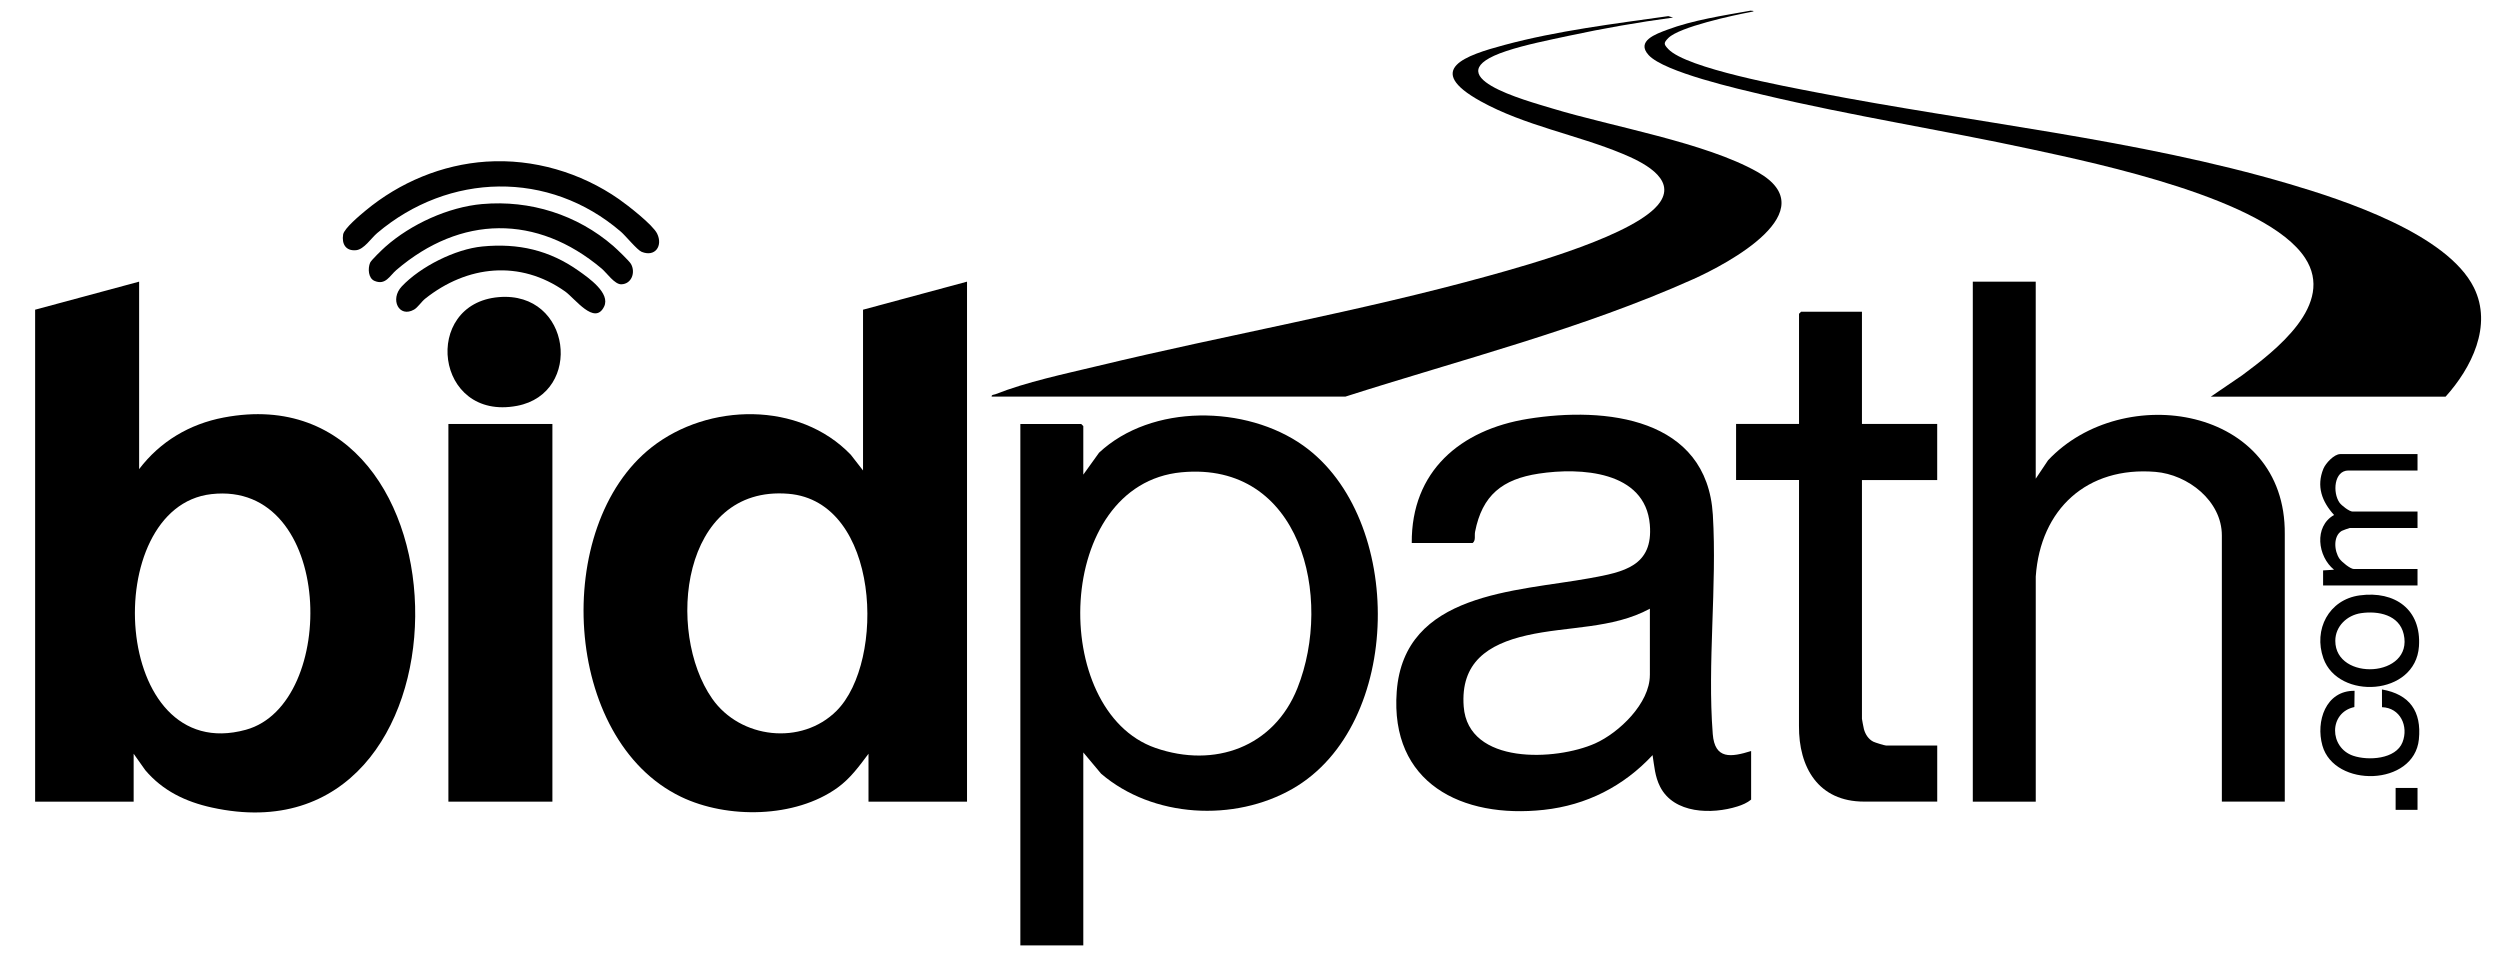
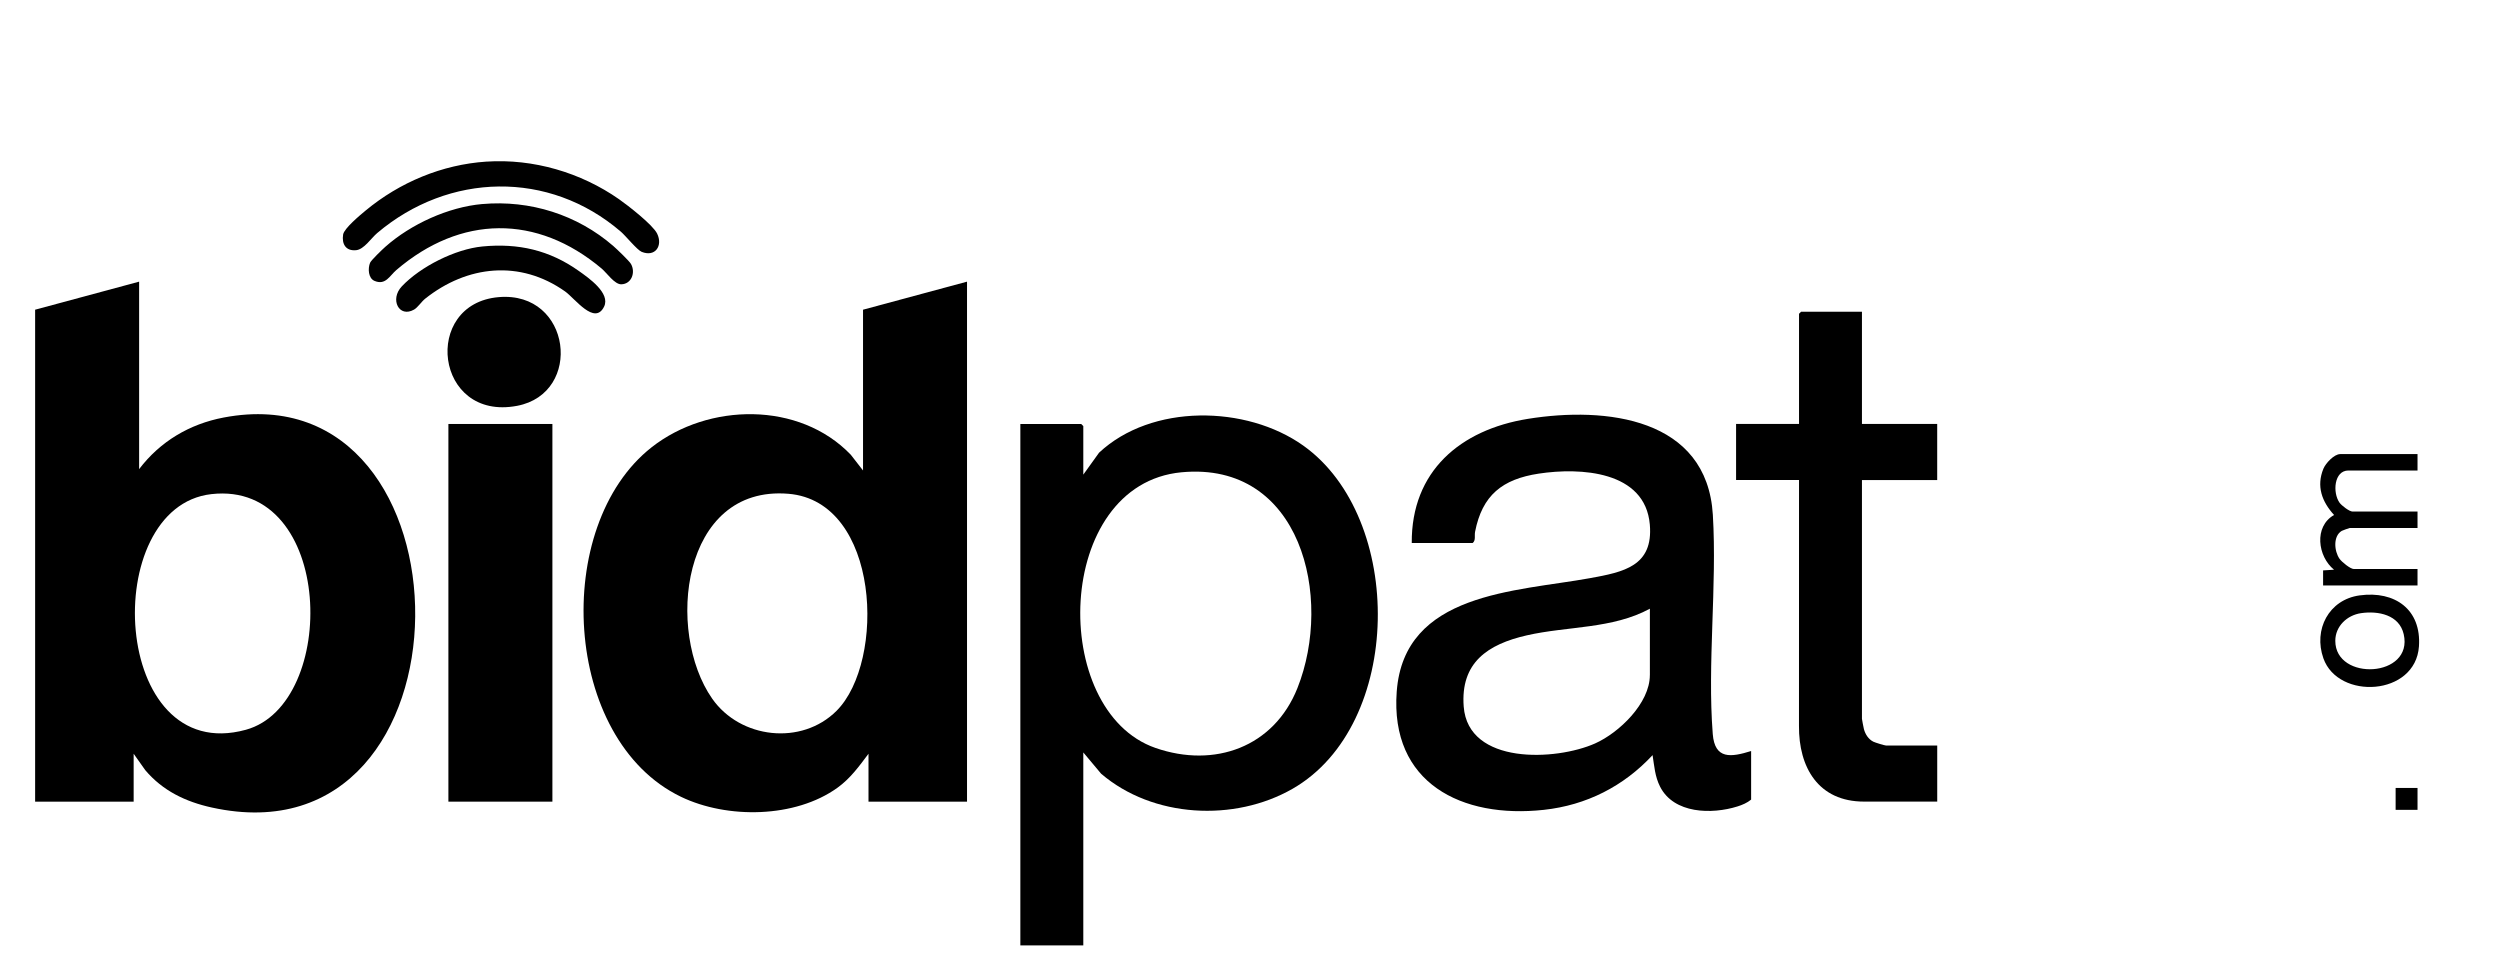
<svg xmlns="http://www.w3.org/2000/svg" id="Layer_1" version="1.1" viewBox="0 0 1000 388.8">
  <path d="M55.65,112.66v74.99c8.4-11.06,20.15-18.04,33.82-20.64,102.4-19.49,103.46,179.76-4.71,156.01-10.49-2.3-19.65-6.68-26.65-14.95l-4.65-6.57v19.16H14.05V123.88l41.6-11.22ZM84.54,197.65c-45.07,5.11-40.19,109.1,13.8,94.26,37.21-10.22,35.53-99.85-13.8-94.26Z" />
  <path d="M386.81,112.66v208h-39.41v-19.16c-3.74,4.99-7.28,9.9-12.41,13.59-16.94,12.2-44.12,12.52-62.57,3.64-47.54-22.86-51.81-108.38-11.76-139.83,22.69-17.81,59.07-18.44,79.64,2.98l4.91,6.31v-64.31l41.6-11.22ZM334.61,284.34c19.77-19.75,17.48-83.81-19.25-86.83-42.89-3.53-49.17,55.21-30.49,81.94,11.24,16.08,35.75,18.86,49.74,4.89Z" />
  <path d="M433.33,189.84l6.29-8.76c20.99-19.65,58.87-19.08,81.68-2.85,40.73,28.97,40.15,111.74-4.22,137.25-23.33,13.41-56.01,11.69-76.65-6.02l-7.11-8.49v77.18h-25.18v-208.54h24.36l.82.82v19.43ZM472.63,188.91c-51.1,4.79-53.1,95.47-10.43,110.27,23.63,8.2,47.38-.33,56.78-23.96,14.41-36.22,1.48-90.79-46.35-86.31Z" />
-   <path d="M814.29,112.66v78.82l4.94-7.38c29.95-31.85,95.17-21.67,94.68,29.55v107s-25.17,0-25.17,0v-106.46c0-13.86-13.59-24.37-26.56-25.44-27.35-2.26-46.02,14.88-47.88,41.87v90.04h-25.18V112.66h25.18Z" />
-   <path d="M396.66,158.64c-.12-.8.92-.72,1.51-.95,12.38-4.91,27.68-8.12,40.74-11.26,52.05-12.55,104.93-21.81,156.56-36.11,15.66-4.34,59.71-16.56,68.54-29.44,6.67-9.73-7.84-16.4-15.02-19.39-18.34-7.62-39.15-11.23-56.74-20.99-22.99-12.75-5.85-18.37,9.44-22.49,21.32-5.74,43.77-8.46,65.62-11.56l1.93.57c-13.96,1.89-27.93,4.33-41.7,7.29-8.02,1.73-17.35,3.56-25.07,6.13-29.62,9.84,7.81,19.7,18.61,22.99,23.9,7.26,61.05,13.55,81.92,25.36,27.67,15.66-11.83,36.65-25.72,42.88-44.33,19.88-92.9,32.18-139.13,46.98h-141.49Z" />
-   <path d="M884.36,158.64l12.53-8.54c13.29-9.87,37.35-28.31,25.14-46.92-15.44-23.55-82.27-37.61-109.27-43.44-35.68-7.71-71.88-13.35-107.39-21.78-9.87-2.34-39.69-9.11-45.92-15.93-5.15-5.64,2.99-8.45,7.33-10.09,10.39-3.91,22.46-5.71,33.39-7.67,1.81.07,1.6.27.01.56-6.74,1.25-28.56,5.98-32.86,10.39-1.91,1.96-1.87,2.44,0,4.42,7.33,7.73,47.44,15.02,59.3,17.33,62.49,12.15,127.89,18.58,188.94,36.57,21.82,6.43,63.33,20.01,74,41.5,7.54,15.2-.98,32.17-11.32,43.62h-93.87Z" />
  <path d="M744.78,124.7v44.88h30.1v22.44h-30.1v95.51c0,.23.66,3.66.79,4.14.58,2.07,1.78,4,3.75,5,.69.35,4.51,1.53,5.04,1.53h20.53v22.44h-29.28c-18.23,0-26.17-13.63-26.02-30.36l.02-98.27h-25.18v-22.44h25.18v-44.06l.82-.82h24.36Z" />
  <rect x="179.36" y="169.59" width="41.6" height="151.07" />
  <path d="M199.49,118.85c29.13-2.47,33.9,38.43,7.36,43.48-32.97,6.28-38.22-40.86-7.36-43.48Z" />
  <path d="M194.57,64.65c18.74-1.25,37.76,4.35,53.05,15.04,3.55,2.48,13.53,10.24,15.24,13.77,2.36,4.88-.8,9.47-6.19,7.28-1.82-.74-6.36-6.37-8.34-8.08-28.73-24.69-68.83-23.66-97.44.55-2.45,2.07-5.28,6.57-8.47,6.87-4.08.39-5.78-2.46-5.17-6.28.39-2.43,6.84-7.8,9.02-9.6,13.63-11.28,30.52-18.37,48.31-19.56Z" />
  <path d="M192.93,81.62c19.12-1.68,37.95,4.26,52.4,16.79,1.36,1.18,6.36,5.95,7.06,7.17,1.91,3.36.27,8.01-3.84,8.14-2.7.09-5.8-4.53-7.87-6.28-25.95-21.86-56.44-21.4-82.12.55-2.71,2.32-4.32,6.22-8.74,4.37-2.52-1.05-2.72-4.94-1.79-7.24.42-1.04,4.99-5.42,6.15-6.44,10.18-9.01,25.14-15.87,38.76-17.07Z" />
  <path d="M967.01,181.63v6.57h-27.64c-5.77,0-6.4,8.85-3.56,12.87.8,1.13,3.93,3.55,5.2,3.55h26v6.57h-27.09c-.17,0-2.89.96-3.22,1.16-3.51,2.09-3.04,8.08-.89,11.16.87,1.24,4.33,4.1,5.75,4.1h25.45v6.57h-37.77v-6.02s4.38-.27,4.38-.27c-6.56-5.3-8.13-17.28.01-21.9-4.84-5.31-7.15-11.46-4.27-18.49.91-2.21,4.3-5.86,6.73-5.86h30.93Z" />
  <path d="M192.93,98.59c14.38-1.39,26.87,1.46,38.6,9.79,3.88,2.75,12.75,8.87,10.1,14.28-3.76,7.68-11.69-3.32-15.57-6.07-18.06-12.77-39.19-10.47-56.01,2.9-1.43,1.14-2.96,3.51-4.42,4.34-6.02,3.45-9.81-4.09-4.91-9.28,7.47-7.91,21.38-14.91,32.21-15.96Z" />
  <path d="M943.89,238.15c14.09-1.91,24.71,5.65,23.69,20.41-1.38,19.9-32.29,21.52-38.22,4.78-4.07-11.49,2.15-23.51,14.53-25.19ZM944.43,245.26c-5.62.82-10.31,5.24-10.31,11.08,0,16.29,31.38,14.78,27.36-2.67-1.78-7.73-10.14-9.41-17.04-8.41Z" />
-   <path d="M941.83,276.32l-.08,6.5c-10.31,2.2-10.12,16.22-.46,19.49,5.97,2.02,17.05,1.42,19.72-5.43,2.49-6.39-.88-13.77-8.21-14.01l-.02-7.09c11.09,1.94,15.91,8.78,14.77,19.97-1.92,18.82-33.81,19.47-38.59,2.48-2.73-9.7,1.33-22.03,12.87-21.91Z" />
  <rect x="958.25" y="315.18" width="8.76" height="8.76" />
  <path d="M685.1,293.58c-2.2-28.16,1.74-59.18.04-87.62-2.32-38.9-42.82-43.44-74.03-38.41-26.93,4.34-46.62,20.9-46.41,49.65h24.36c1.33-1.04.66-2.9.97-4.5,2.86-14.62,10.91-21.04,25.46-23.25,16.61-2.52,42.6-1.17,44.44,20.38,1.42,16.63-10.43,18.98-23.97,21.44-29.67,5.39-74.32,5.65-77.27,45.34-2.73,36.68,26.08,50.9,58.83,47.33,17.04-1.85,31.93-9.42,43.51-21.89.7,4.4.93,8.53,3,12.61,5.51,10.88,20.7,11.15,30.95,7.92,1.92-.6,3.91-1.44,5.47-2.74v-19.43c-8.04,2.5-14.54,3.47-15.35-6.82ZM659.94,270.03c0,11.28-12.29,23.06-21.91,27.35-15.66,6.97-50.77,8.65-52.55-14.74-1.34-17.63,9.63-24.93,25.2-28.49,16.3-3.73,34.32-2.52,49.27-10.67v26.55Z" />
</svg>